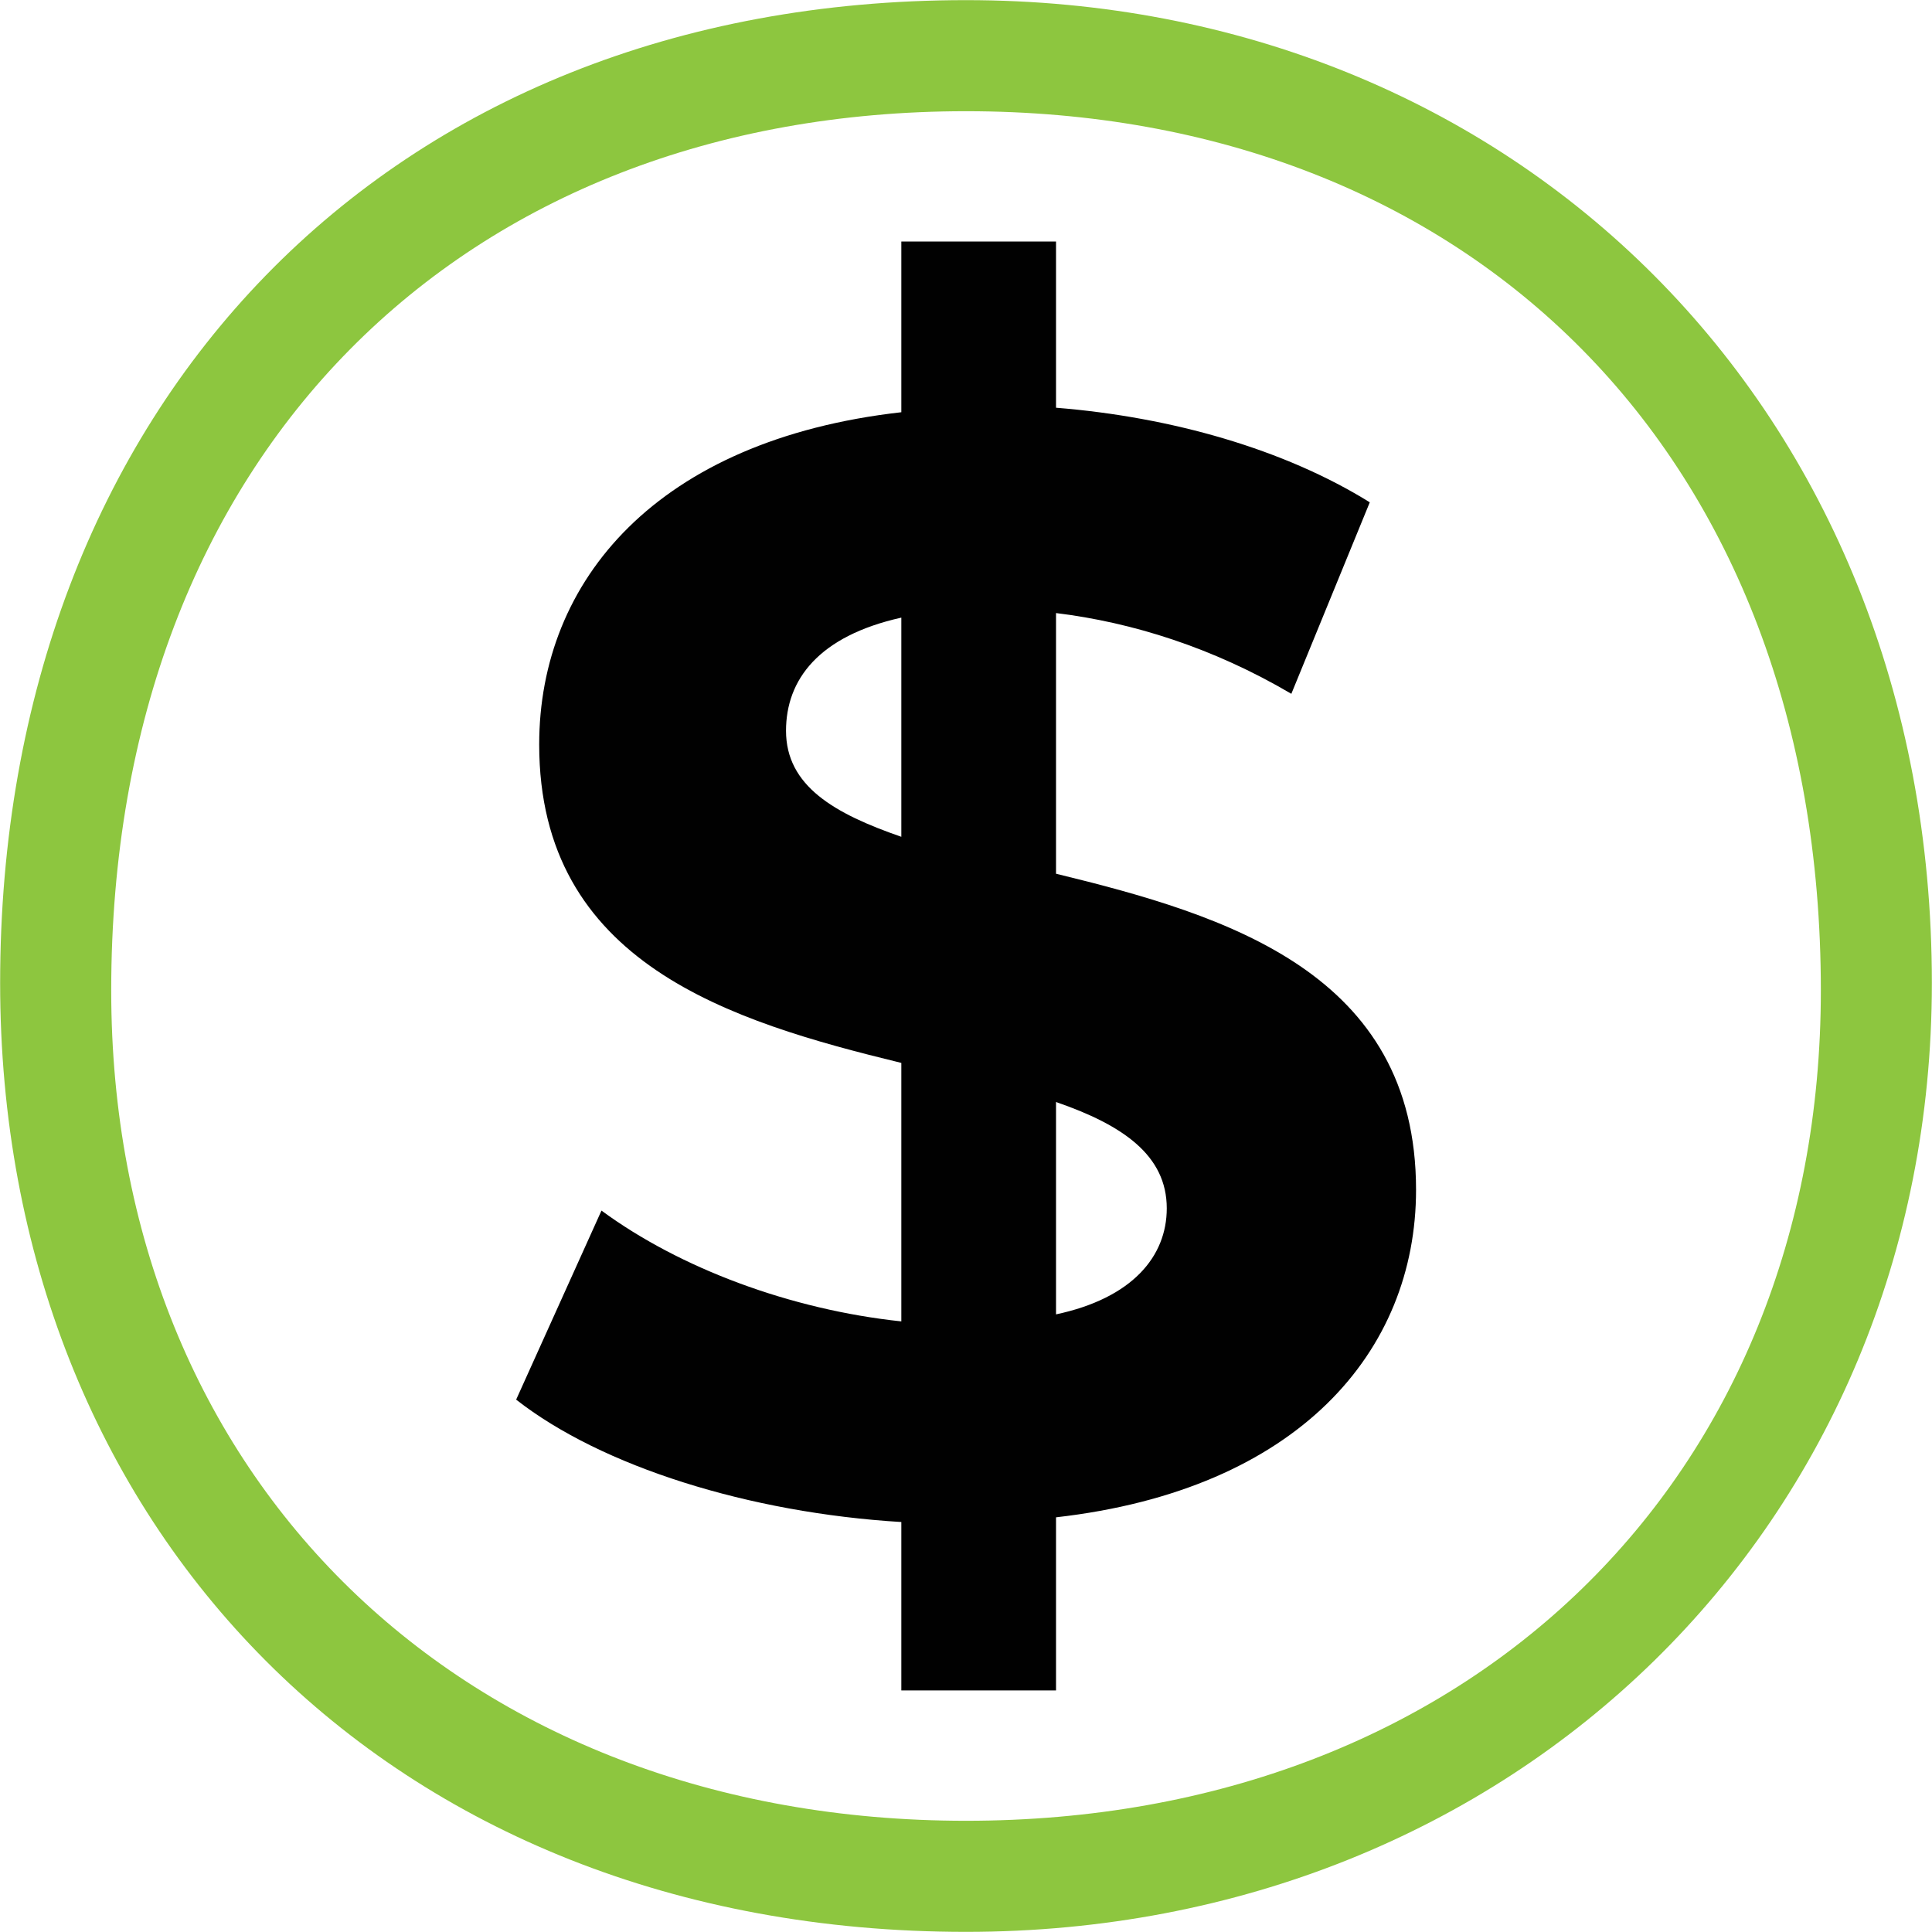
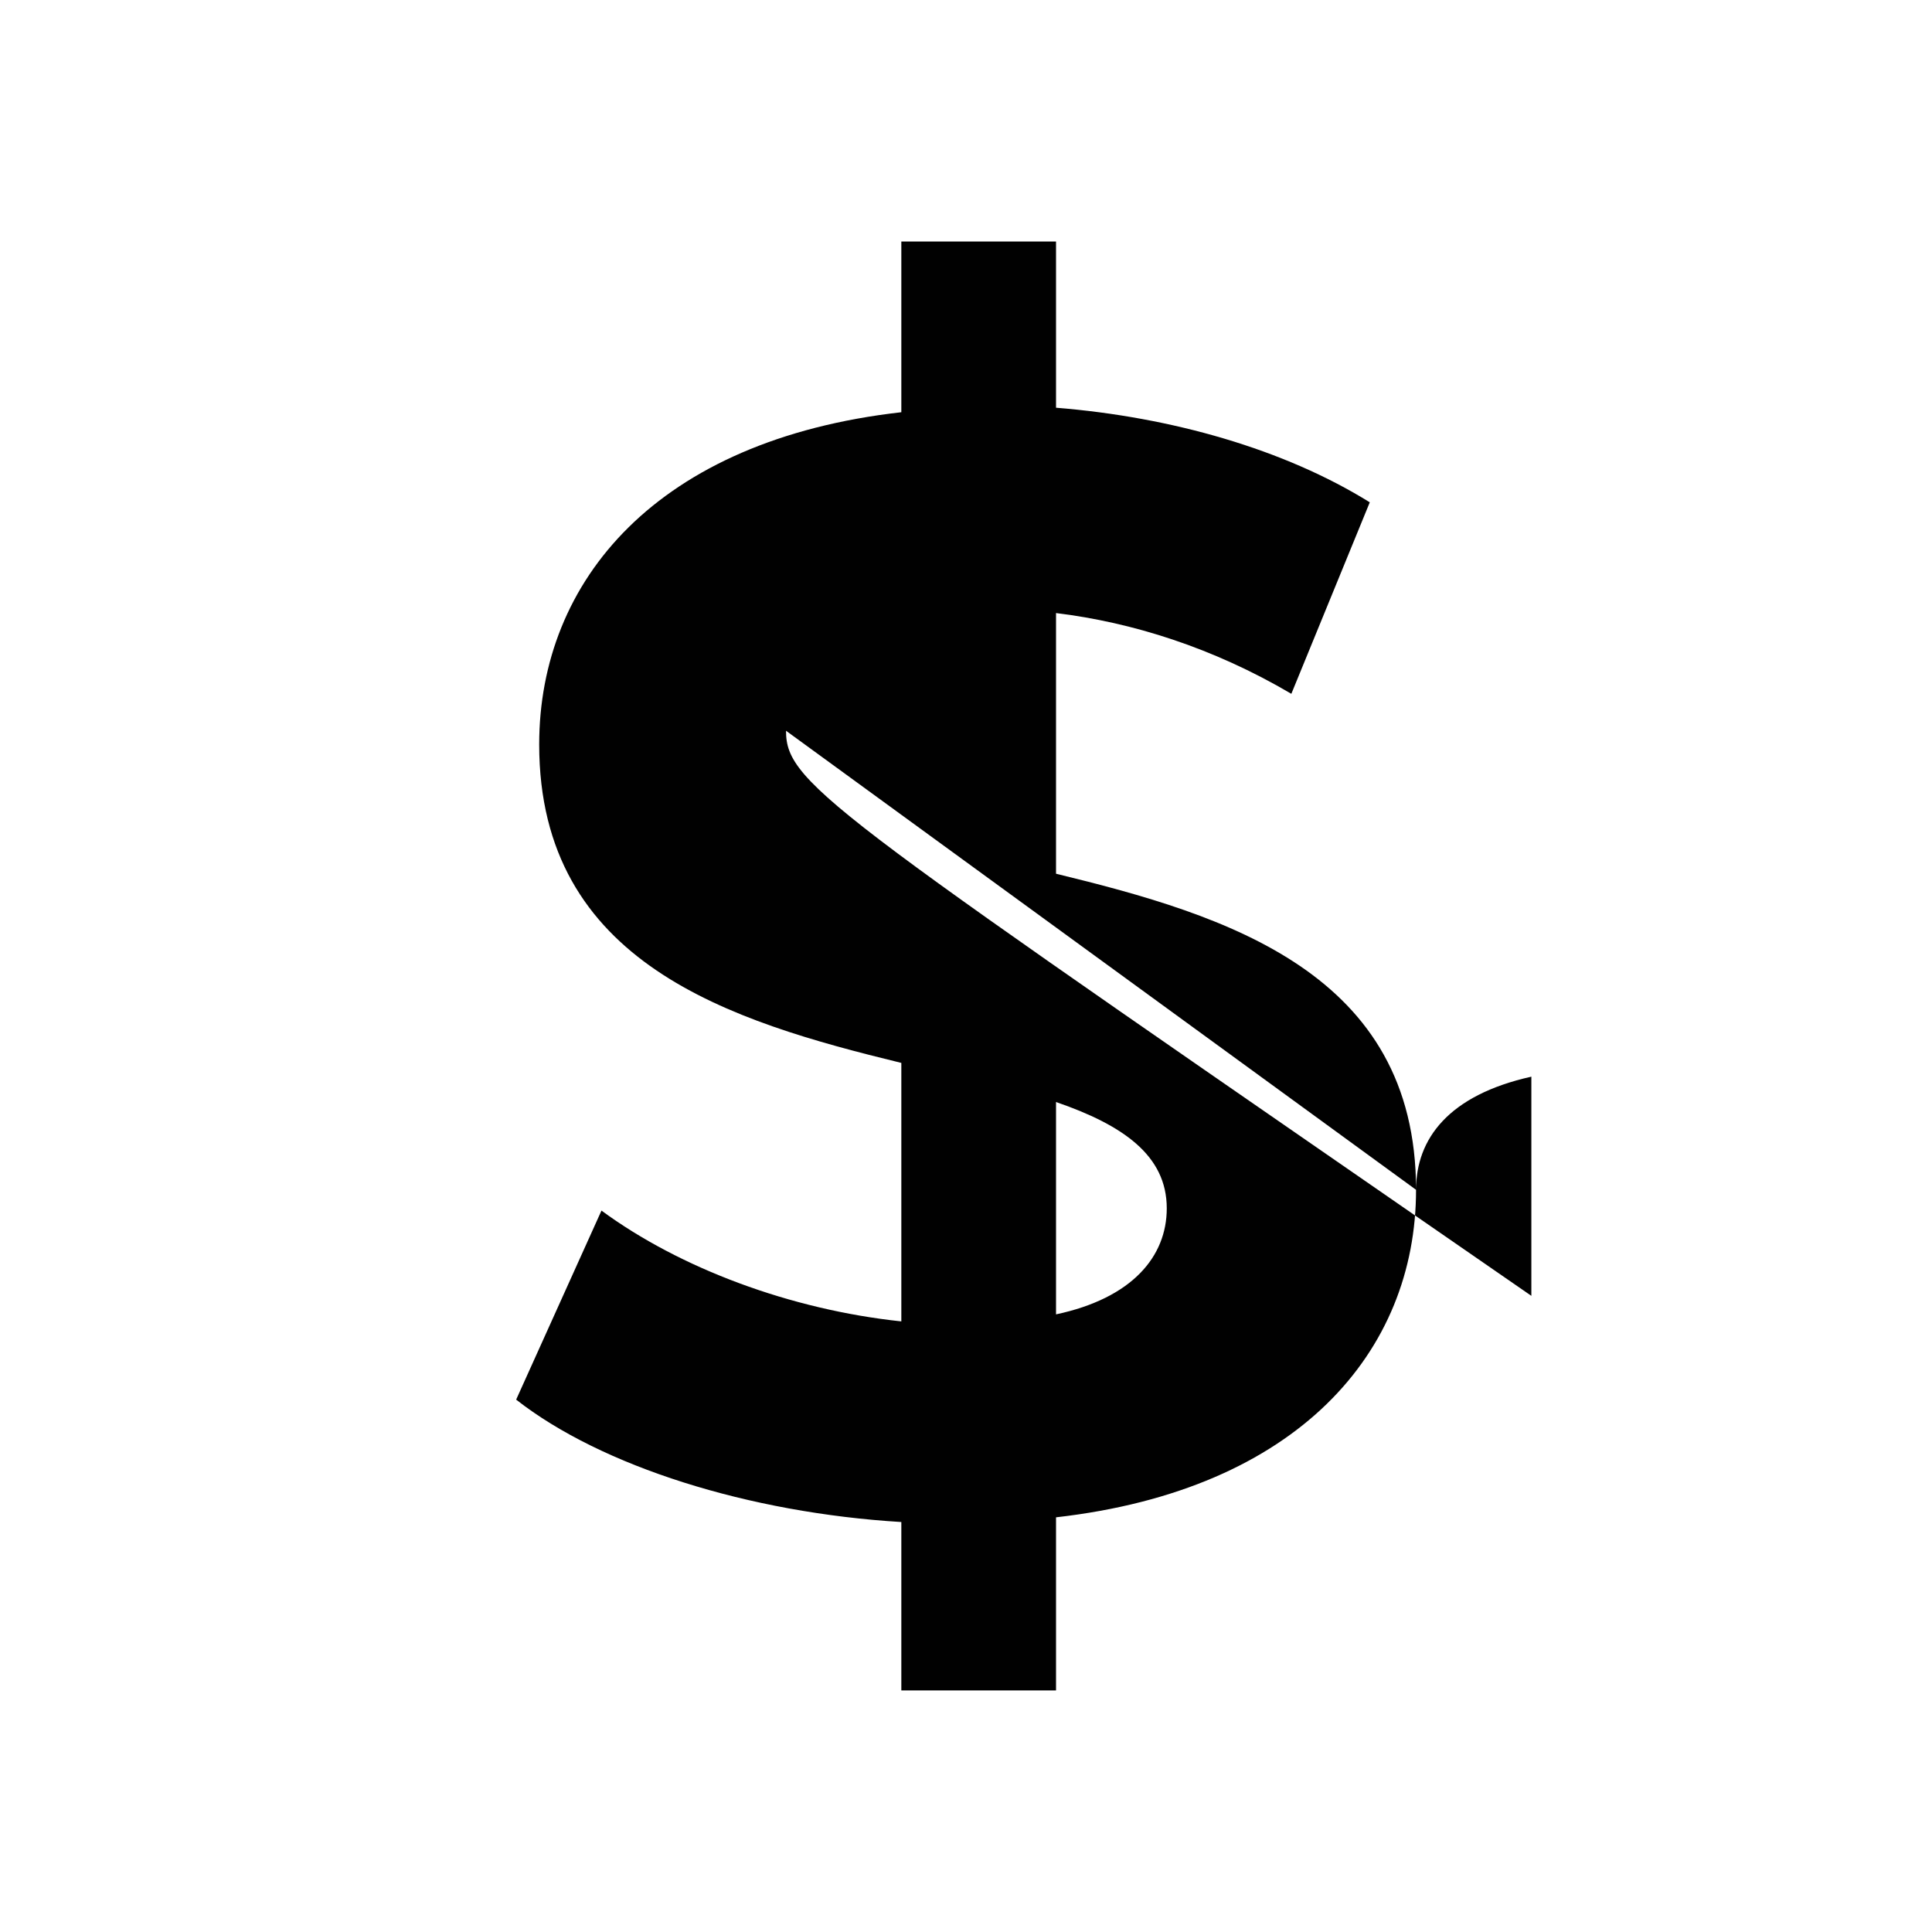
<svg xmlns="http://www.w3.org/2000/svg" version="1.1" id="Layer_1" x="0px" y="0px" width="28.35px" height="28.35px" viewBox="0 0 28.35 28.35" enable-background="new 0 0 28.35 28.35" xml:space="preserve">
  <g>
-     <path id="XMLID_12_" fill="#8DC63F" d="M14.175,28.348c8.031,0,14.173-5.968,14.173-13.924c0-8.454-6.142-14.422-14.173-14.422   c-8.504,0-14.173,5.968-14.173,14.422C0.002,22.38,5.671,28.348,14.175,28.348L14.175,28.348z M14.175,26.718   c-7.378,0-12.543-5.018-12.543-12.185c0-7.885,5.165-12.901,12.543-12.901s12.544,5.017,12.544,12.901   C26.719,21.7,21.553,26.718,14.175,26.718L14.175,26.718z" />
-     <path id="XMLID_3_" fill="#010101" d="M20.779,17.459c0-3.182-2.778-4.029-5.283-4.638V8.996c1.115,0.136,2.302,0.507,3.453,1.185   l1.151-2.81c-1.253-0.779-2.91-1.252-4.604-1.388V3.544h-2.27v2.505c-3.587,0.406-5.314,2.472-5.314,4.875   c0,3.216,2.81,4.063,5.314,4.673v3.793c-1.624-0.172-3.249-0.779-4.4-1.626l-1.252,2.774c1.252,0.981,3.418,1.661,5.652,1.796   v2.471h2.27v-2.54C19.052,21.861,20.779,19.829,20.779,17.459L20.779,17.459z M11.534,10.723c0-0.746,0.475-1.389,1.692-1.66v3.216   C12.245,11.94,11.534,11.534,11.534,10.723L11.534,10.723z M15.496,19.287v-3.116c0.981,0.338,1.625,0.782,1.625,1.56   C17.121,18.44,16.611,19.05,15.496,19.287L15.496,19.287z" />
+     <path id="XMLID_3_" fill="#010101" d="M20.779,17.459c0-3.182-2.778-4.029-5.283-4.638V8.996c1.115,0.136,2.302,0.507,3.453,1.185   l1.151-2.81c-1.253-0.779-2.91-1.252-4.604-1.388V3.544h-2.27v2.505c-3.587,0.406-5.314,2.472-5.314,4.875   c0,3.216,2.81,4.063,5.314,4.673v3.793c-1.624-0.172-3.249-0.779-4.4-1.626l-1.252,2.774c1.252,0.981,3.418,1.661,5.652,1.796   v2.471h2.27v-2.54C19.052,21.861,20.779,19.829,20.779,17.459L20.779,17.459z c0-0.746,0.475-1.389,1.692-1.66v3.216   C12.245,11.94,11.534,11.534,11.534,10.723L11.534,10.723z M15.496,19.287v-3.116c0.981,0.338,1.625,0.782,1.625,1.56   C17.121,18.44,16.611,19.05,15.496,19.287L15.496,19.287z" />
  </g>
</svg>